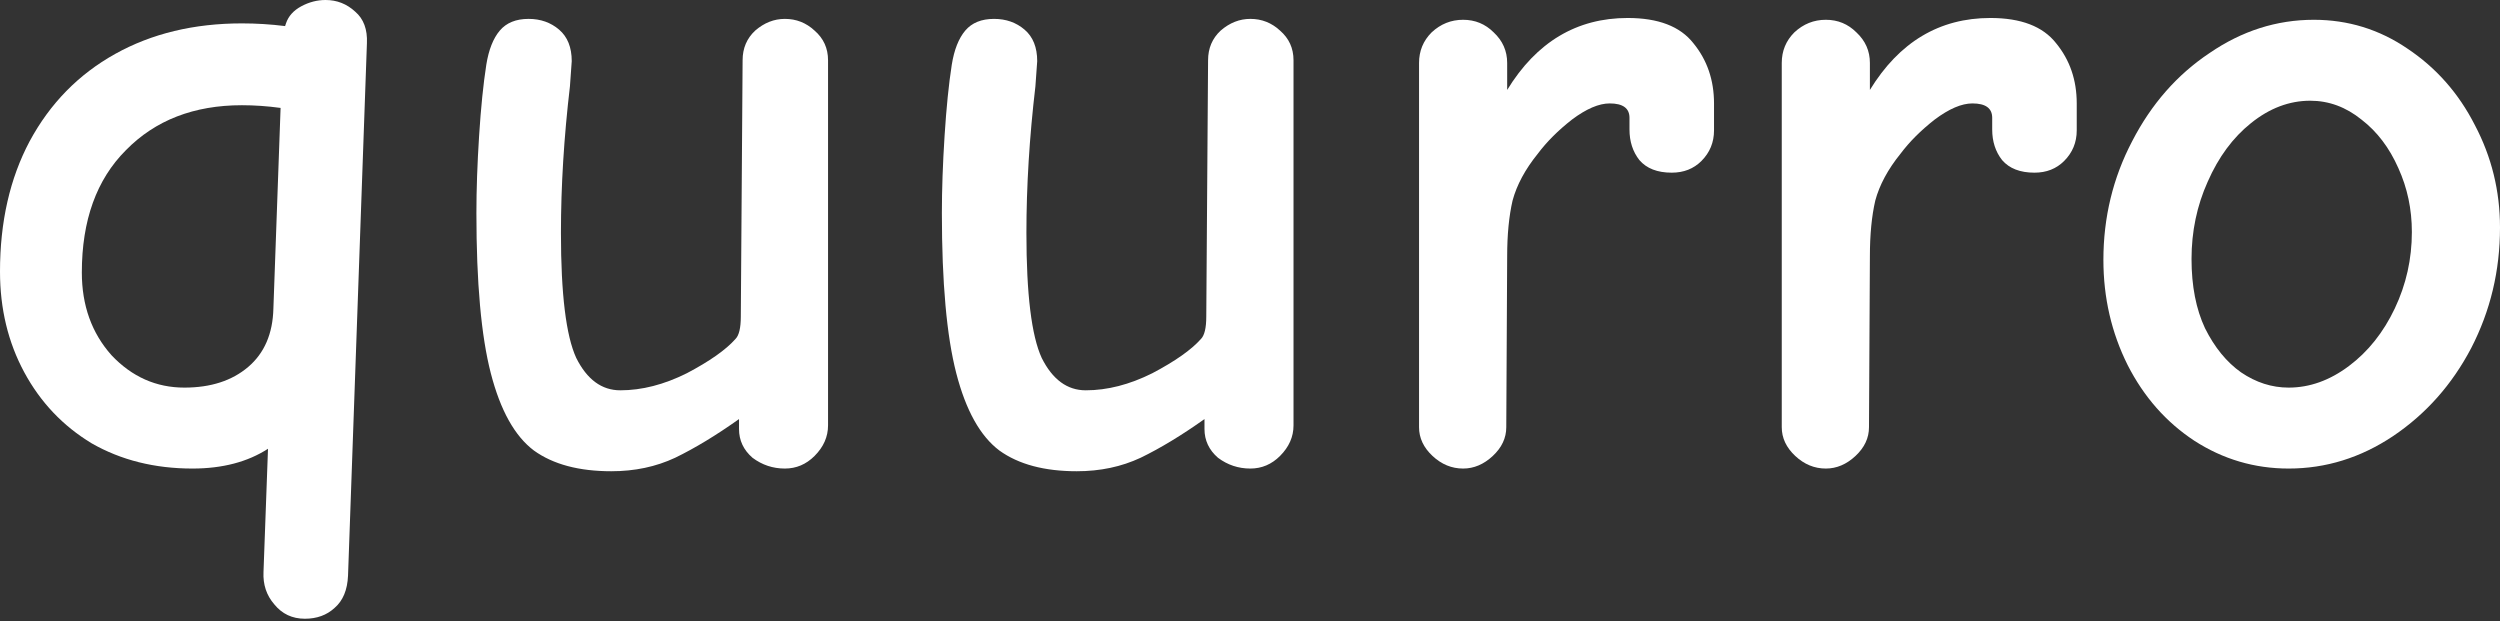
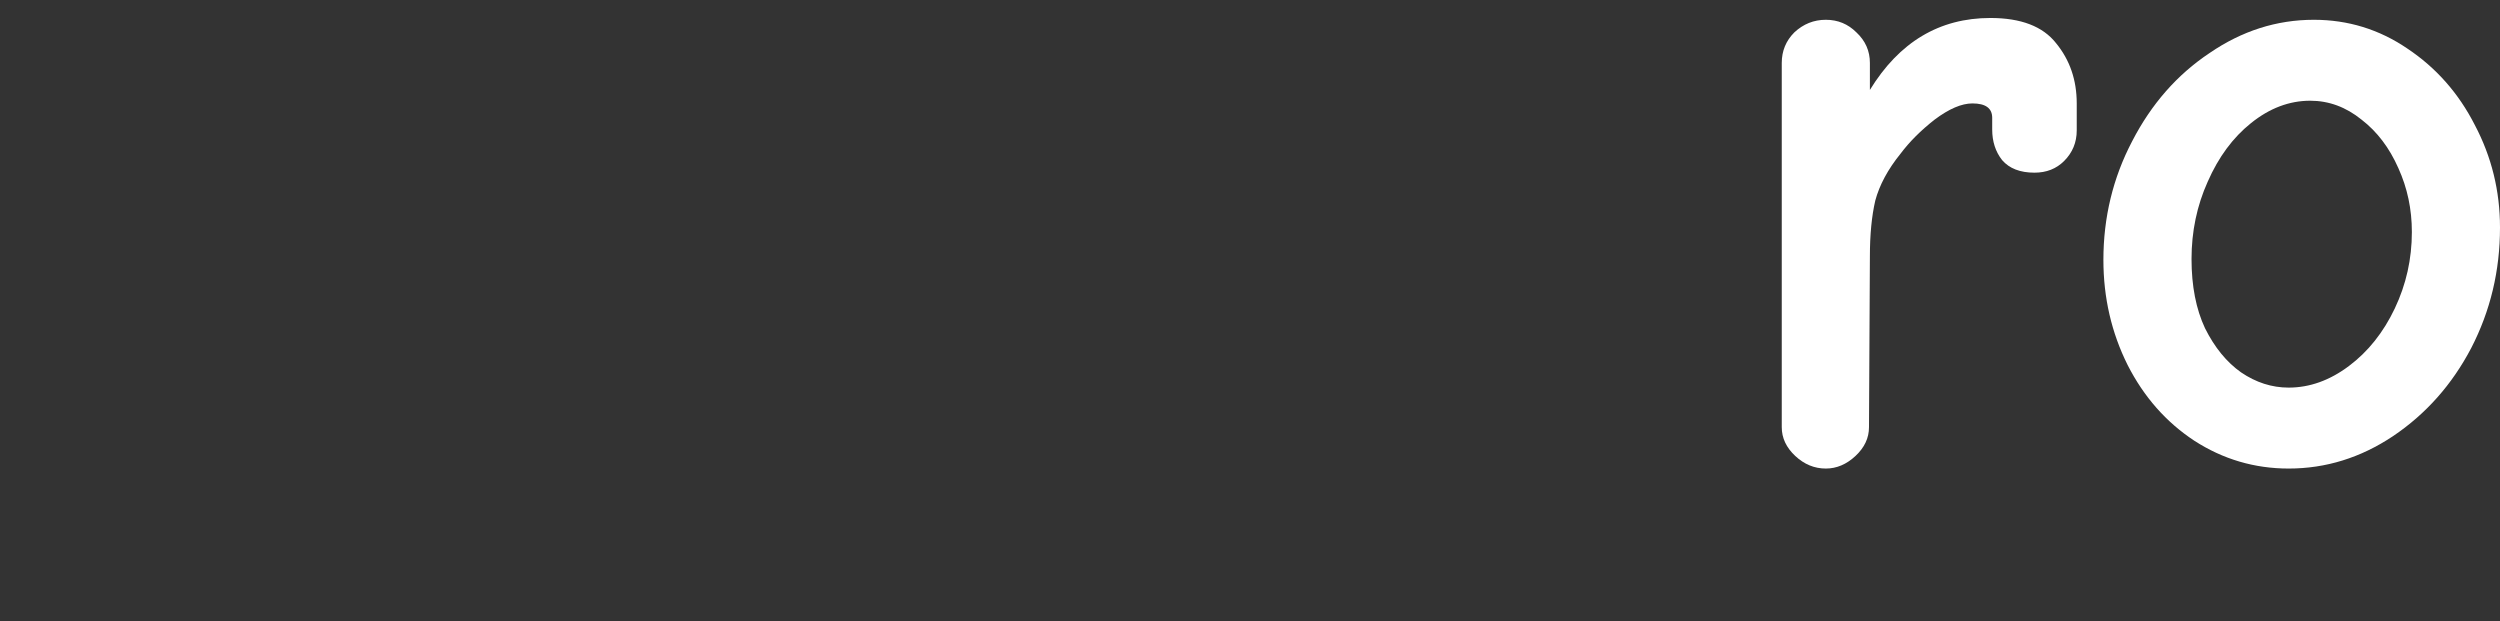
<svg xmlns="http://www.w3.org/2000/svg" width="350" height="87" viewBox="0 0 350 87" fill="none">
  <rect x="0" y="0" width="350" height="87" fill="#333333" stroke="none" />
  <g clip-path="url(#clip0_558_3)">
-     <path d="M42.682 86.623C40.919 86.623 39.492 85.951 38.401 84.608C37.31 83.349 36.806 81.838 36.89 80.076L37.52 62.827C34.666 64.673 31.141 65.597 26.944 65.597C21.656 65.597 16.955 64.422 12.842 62.071C8.813 59.637 5.666 56.322 3.399 52.125C1.133 47.928 0 43.227 0 38.023C0 31.057 1.385 24.971 4.155 19.767C7.009 14.479 10.996 10.408 16.116 7.554C21.236 4.7 27.154 3.274 33.868 3.274C35.883 3.274 37.898 3.399 39.912 3.651L40.038 3.274C40.374 2.266 41.087 1.469 42.178 0.881C43.27 0.294 44.403 0 45.578 0C47.172 0 48.557 0.546 49.733 1.637C50.908 2.644 51.453 4.113 51.369 6.043L48.725 80.579C48.641 82.594 48.012 84.105 46.837 85.112C45.746 86.119 44.361 86.623 42.682 86.623ZM25.811 54.265C29.504 54.265 32.484 53.3 34.75 51.369C37.016 49.439 38.191 46.711 38.275 43.185L39.282 15.109C37.436 14.857 35.631 14.731 33.868 14.731C27.154 14.731 21.74 16.829 17.627 21.026C13.514 25.139 11.457 30.847 11.457 38.149C11.457 42.766 12.842 46.627 15.612 49.733C18.466 52.754 21.866 54.265 25.811 54.265Z" fill="white" />
-     <path d="M85.583 65.974C81.051 65.974 77.441 65.009 74.755 63.079C72.069 61.064 70.055 57.455 68.712 52.251C67.369 47.047 66.697 39.576 66.697 29.84C66.697 26.566 66.823 22.957 67.075 19.012C67.327 15.067 67.663 11.751 68.082 9.065C68.418 6.967 69.048 5.372 69.971 4.281C70.894 3.19 72.237 2.644 74 2.644C75.679 2.644 77.106 3.148 78.281 4.155C79.456 5.162 80.043 6.631 80.043 8.562L79.791 12.087C78.952 19.221 78.532 26.062 78.532 32.609C78.532 41.171 79.246 47.005 80.673 50.11C82.184 53.132 84.24 54.643 86.842 54.643C89.864 54.643 92.97 53.846 96.159 52.251C99.349 50.572 101.615 48.977 102.958 47.466C103.462 46.963 103.714 45.913 103.714 44.319L103.965 8.436C103.965 6.757 104.553 5.372 105.728 4.281C106.987 3.19 108.372 2.644 109.883 2.644C111.478 2.644 112.863 3.19 114.038 4.281C115.297 5.372 115.926 6.757 115.926 8.436V59.553C115.926 61.148 115.297 62.575 114.038 63.834C112.863 65.009 111.478 65.597 109.883 65.597C108.204 65.597 106.693 65.093 105.35 64.086C104.091 62.995 103.462 61.652 103.462 60.057V58.672C100.272 60.938 97.292 62.743 94.522 64.086C91.836 65.345 88.857 65.974 85.583 65.974Z" fill="white" />
-     <path d="M150.749 65.974C146.216 65.974 142.607 65.009 139.921 63.079C137.235 61.064 135.221 57.455 133.878 52.251C132.535 47.047 131.863 39.576 131.863 29.84C131.863 26.566 131.989 22.957 132.241 19.012C132.493 15.067 132.828 11.751 133.248 9.065C133.584 6.967 134.213 5.372 135.137 4.281C136.06 3.19 137.403 2.644 139.166 2.644C140.844 2.644 142.271 3.148 143.446 4.155C144.622 5.162 145.209 6.631 145.209 8.562L144.957 12.087C144.118 19.221 143.698 26.062 143.698 32.609C143.698 41.171 144.412 47.005 145.839 50.11C147.35 53.132 149.406 54.643 152.008 54.643C155.03 54.643 158.135 53.846 161.325 52.251C164.515 50.572 166.781 48.977 168.124 47.466C168.628 46.963 168.879 45.913 168.879 44.319L169.131 8.436C169.131 6.757 169.719 5.372 170.894 4.281C172.153 3.19 173.538 2.644 175.049 2.644C176.643 2.644 178.028 3.19 179.204 4.281C180.463 5.372 181.092 6.757 181.092 8.436V59.553C181.092 61.148 180.463 62.575 179.204 63.834C178.028 65.009 176.643 65.597 175.049 65.597C173.37 65.597 171.859 65.093 170.516 64.086C169.257 62.995 168.628 61.652 168.628 60.057V58.672C165.438 60.938 162.458 62.743 159.688 64.086C157.002 65.345 154.023 65.974 150.749 65.974Z" fill="white" />
-     <path d="M204.835 65.597C203.24 65.597 201.813 65.009 200.554 63.834C199.295 62.659 198.666 61.316 198.666 59.805V8.813C198.666 7.135 199.253 5.708 200.428 4.533C201.687 3.357 203.156 2.77 204.835 2.77C206.514 2.77 207.941 3.357 209.116 4.533C210.375 5.708 211.004 7.135 211.004 8.813V12.591C215.117 5.876 220.741 2.518 227.876 2.518C232.157 2.518 235.22 3.693 237.067 6.043C238.997 8.394 239.963 11.206 239.963 14.479V18.256C239.963 19.935 239.375 21.362 238.2 22.537C237.109 23.628 235.724 24.174 234.045 24.174C232.031 24.174 230.52 23.586 229.513 22.411C228.589 21.236 228.128 19.809 228.128 18.13V16.494C228.128 15.151 227.204 14.479 225.358 14.479C223.847 14.479 222.084 15.235 220.07 16.745C218.139 18.256 216.544 19.851 215.285 21.53C213.523 23.712 212.347 25.895 211.76 28.077C211.256 30.259 211.004 32.861 211.004 35.883L210.879 59.805C210.879 61.316 210.249 62.659 208.99 63.834C207.731 65.009 206.346 65.597 204.835 65.597Z" fill="white" />
    <path d="M255.615 65.597C254.02 65.597 252.594 65.009 251.335 63.834C250.075 62.659 249.446 61.316 249.446 59.805V8.813C249.446 7.135 250.033 5.708 251.209 4.533C252.468 3.357 253.937 2.77 255.615 2.77C257.294 2.77 258.721 3.357 259.896 4.533C261.155 5.708 261.785 7.135 261.785 8.813V12.591C265.898 5.876 271.521 2.518 278.656 2.518C282.937 2.518 286 3.693 287.847 6.043C289.778 8.394 290.743 11.206 290.743 14.479V18.256C290.743 19.935 290.155 21.362 288.98 22.537C287.889 23.628 286.504 24.174 284.825 24.174C282.811 24.174 281.3 23.586 280.293 22.411C279.369 21.236 278.908 19.809 278.908 18.13V16.494C278.908 15.151 277.984 14.479 276.138 14.479C274.627 14.479 272.864 15.235 270.85 16.745C268.919 18.256 267.324 19.851 266.065 21.53C264.303 23.712 263.128 25.895 262.54 28.077C262.036 30.259 261.785 32.861 261.785 35.883L261.659 59.805C261.659 61.316 261.029 62.659 259.77 63.834C258.511 65.009 257.126 65.597 255.615 65.597Z" fill="white" />
    <path d="M320.412 65.597C315.628 65.597 311.221 64.296 307.192 61.694C303.247 59.092 300.142 55.566 297.875 51.118C295.609 46.585 294.476 41.675 294.476 36.387C294.476 30.427 295.819 24.887 298.505 19.767C301.191 14.563 304.8 10.45 309.333 7.428C313.865 4.323 318.734 2.77 323.938 2.77C328.722 2.77 333.087 4.113 337.032 6.799C341.061 9.485 344.208 13.052 346.475 17.501C348.825 21.95 350 26.734 350 31.854C350 37.898 348.657 43.521 345.971 48.725C343.285 53.846 339.634 57.958 335.017 61.064C330.485 64.086 325.616 65.597 320.412 65.597ZM320.412 54.265C323.35 54.265 326.162 53.258 328.848 51.243C331.534 49.229 333.674 46.543 335.269 43.185C336.864 39.828 337.661 36.261 337.661 32.484C337.661 29.294 337.032 26.314 335.773 23.544C334.514 20.69 332.793 18.424 330.611 16.745C328.428 14.983 326.036 14.101 323.434 14.101C320.496 14.101 317.726 15.151 315.124 17.249C312.606 19.264 310.592 21.991 309.081 25.433C307.57 28.79 306.814 32.4 306.814 36.261C306.814 40.038 307.444 43.27 308.703 45.955C310.046 48.641 311.725 50.698 313.739 52.125C315.838 53.552 318.062 54.265 320.412 54.265Z" fill="white" />
  </g>
  <defs>
    <clipPath id="clip0_558_3">
      <rect width="350" height="86.62" fill="white" />
    </clipPath>
  </defs>
</svg>